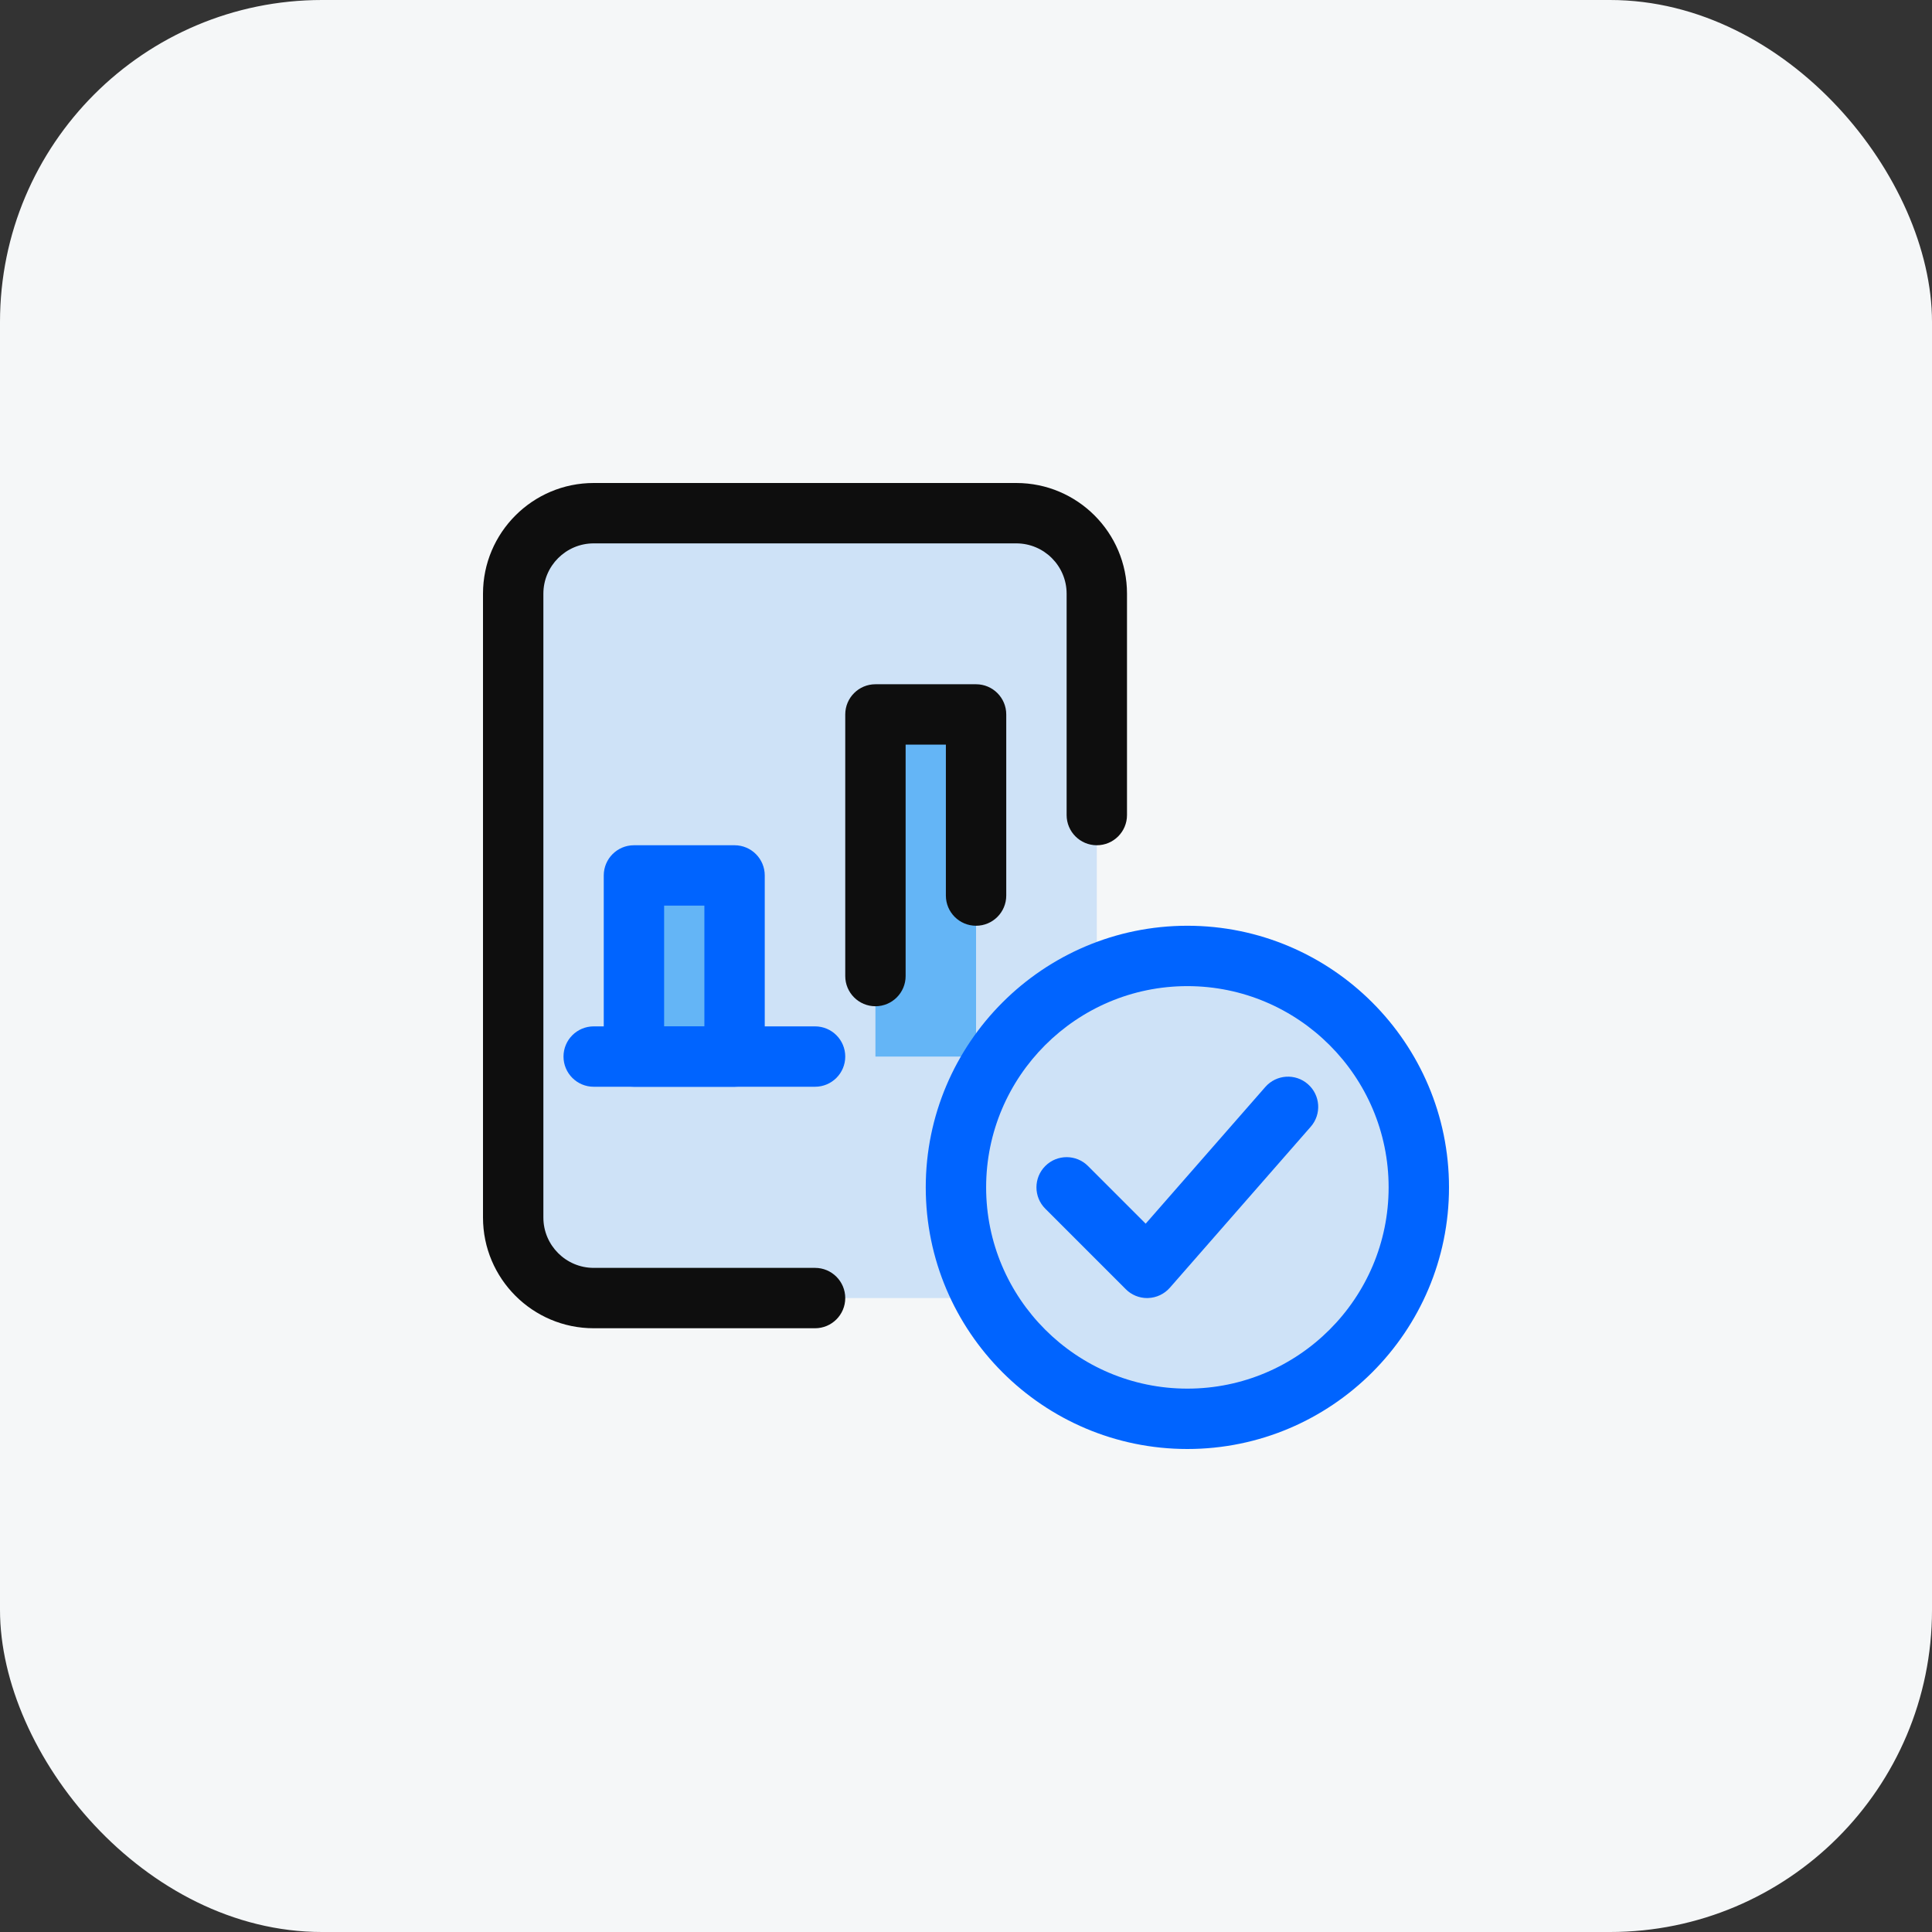
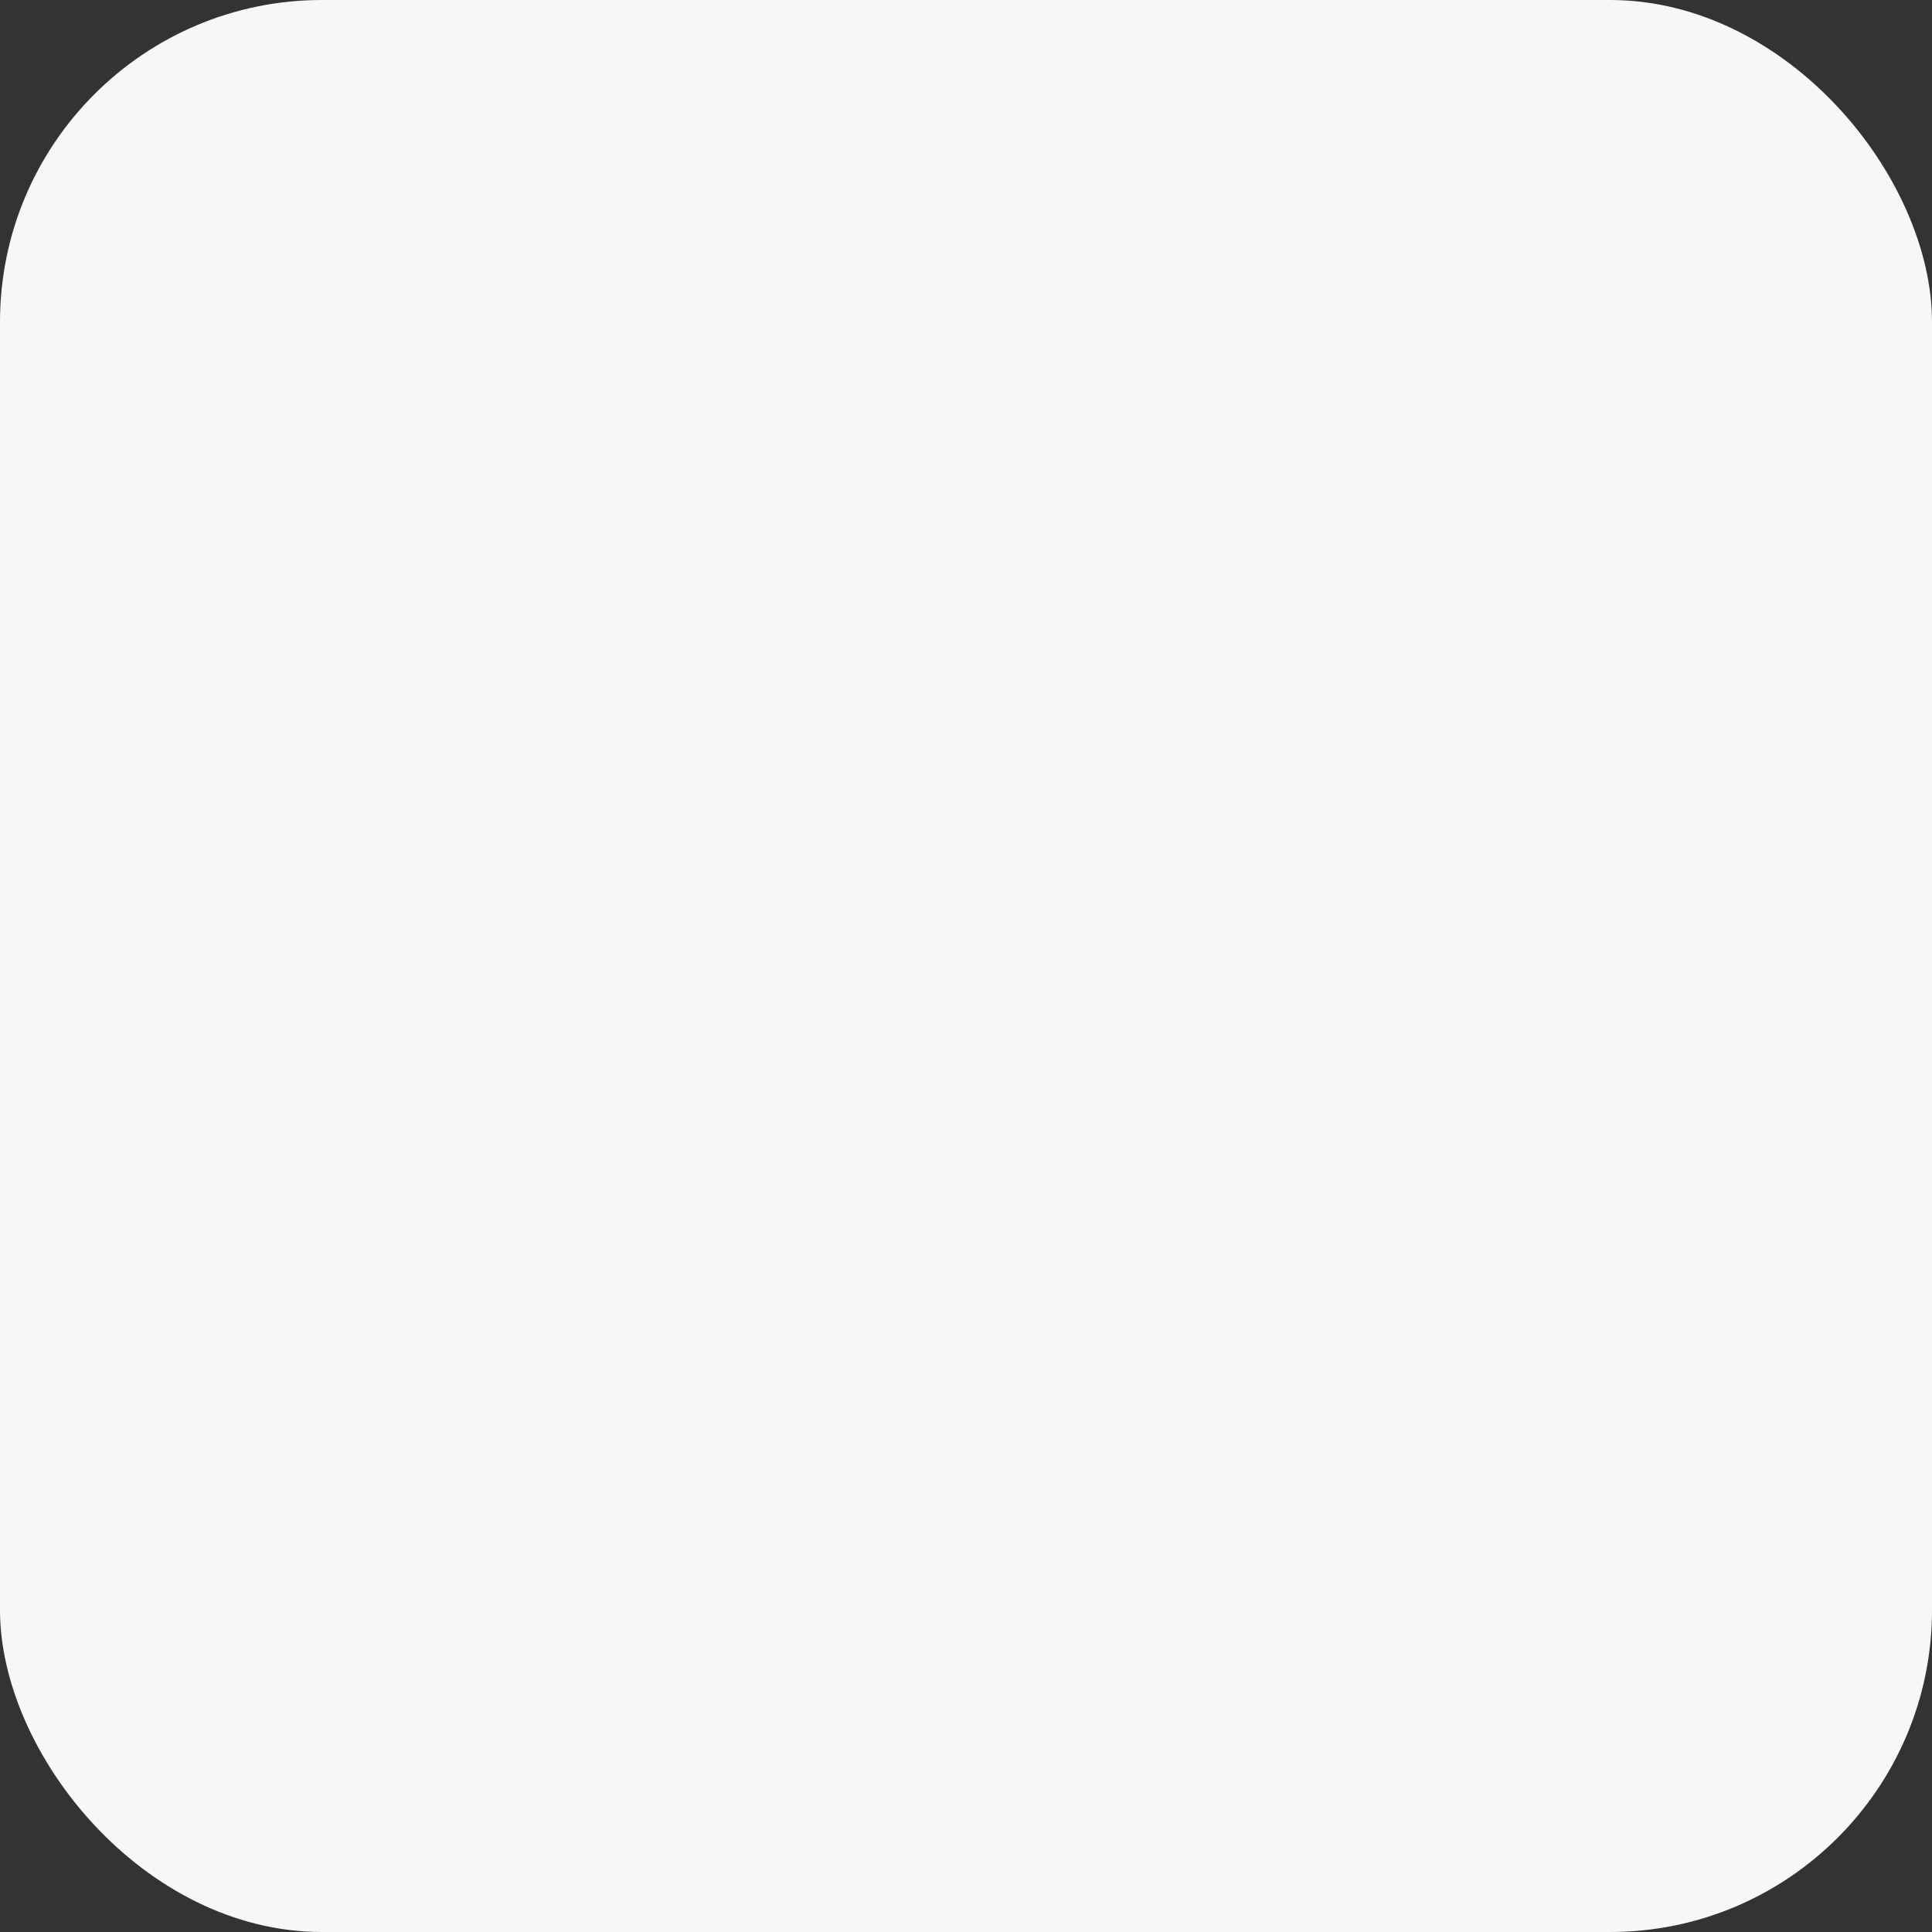
<svg xmlns="http://www.w3.org/2000/svg" width="48" height="48" viewBox="0 0 48 48" fill="none">
  <rect x="0" y="0" width="48" height="48" fill="#333333" stroke="none" />
  <rect width="48" height="48" rx="8" fill="#F5F7F8" />
  <g clip-path="url(#clip0_2446_27424)">
    <path d="M25.25 32.25H14.75C13.645 32.25 12.75 31.355 12.75 30.25V14.75C12.75 13.645 13.645 12.75 14.75 12.75H25.25C26.355 12.75 27.25 13.645 27.25 14.75V30.25C27.25 31.355 26.355 32.25 25.25 32.25Z" fill="#CEE2F7" />
    <path d="M29.5 35.25C26.33 35.25 23.75 32.67 23.75 29.5C23.75 26.33 26.33 23.75 29.5 23.75C32.67 23.75 35.25 26.33 35.25 29.5C35.25 32.67 32.67 35.25 29.5 35.25Z" fill="#CEE2F7" />
-     <path d="M21.75 17.75H24.25V26.25H21.75V17.75Z" fill="#64B5F6" />
    <path d="M17.938 21.75H16.063C15.752 21.75 15.5 22.002 15.5 22.313V25.688C15.5 25.999 15.752 26.251 16.063 26.251H17.938C18.249 26.251 18.501 25.999 18.501 25.688V22.313C18.5 22.002 18.248 21.75 17.938 21.75Z" fill="#64B5F6" />
    <path d="M20.25 33H14.75C13.233 33 12 31.767 12 30.25V14.75C12 13.233 13.233 12 14.75 12H25.25C26.767 12 28 13.233 28 14.75V20.25C28 20.664 27.664 21 27.25 21C26.836 21 26.5 20.664 26.5 20.25V14.75C26.5 14.061 25.939 13.5 25.25 13.5H14.75C14.061 13.5 13.5 14.061 13.5 14.75V30.25C13.5 30.939 14.061 31.5 14.75 31.5H20.25C20.664 31.5 21 31.836 21 32.25C21 32.664 20.664 33 20.25 33Z" fill="#0E0E0E" />
-     <path d="M29.5 36C25.916 36 23 33.084 23 29.5C23 25.916 25.916 23 29.5 23C33.084 23 36 25.916 36 29.5C36 33.084 33.084 36 29.5 36ZM29.5 24.5C26.743 24.5 24.5 26.743 24.5 29.5C24.5 32.257 26.743 34.5 29.5 34.5C32.257 34.5 34.5 32.257 34.5 29.5C34.5 26.743 32.257 24.5 29.5 24.5Z" fill="#0064FF" />
-     <path d="M28.5 32.25C28.301 32.25 28.11 32.171 27.97 32.03L25.97 30.03C25.677 29.737 25.677 29.262 25.97 28.969C26.263 28.676 26.738 28.676 27.031 28.969L28.464 30.402L31.436 27.006C31.709 26.694 32.182 26.662 32.494 26.935C32.806 27.208 32.838 27.682 32.565 27.993L29.065 31.993C28.928 32.149 28.733 32.242 28.525 32.249C28.517 32.25 28.508 32.25 28.5 32.25Z" fill="#0064FF" />
    <path d="M21.75 25C21.336 25 21 24.664 21 24.25V17.75C21 17.336 21.336 17 21.75 17H24.25C24.664 17 25 17.336 25 17.75V22.25C25 22.664 24.664 23 24.25 23C23.836 23 23.5 22.664 23.5 22.25V18.5H22.5V24.25C22.5 24.664 22.164 25 21.75 25Z" fill="#0E0E0E" />
    <path d="M18.25 27H15.75C15.336 27 15 26.664 15 26.25V21.75C15 21.336 15.336 21 15.75 21H18.25C18.664 21 19 21.336 19 21.75V26.25C19 26.664 18.664 27 18.25 27ZM16.5 25.5H17.5V22.5H16.5V25.5Z" fill="#0064FF" />
-     <path d="M20.25 27H14.75C14.336 27 14 26.664 14 26.25C14 25.836 14.336 25.5 14.75 25.5H20.25C20.664 25.5 21 25.836 21 26.25C21 26.664 20.664 27 20.25 27Z" fill="#0064FF" />
  </g>
  <defs>
    <clipPath id="clip0_2446_27424">
-       <rect width="24" height="24" fill="white" transform="translate(12 12)" />
-     </clipPath>
+       </clipPath>
  </defs>
</svg>